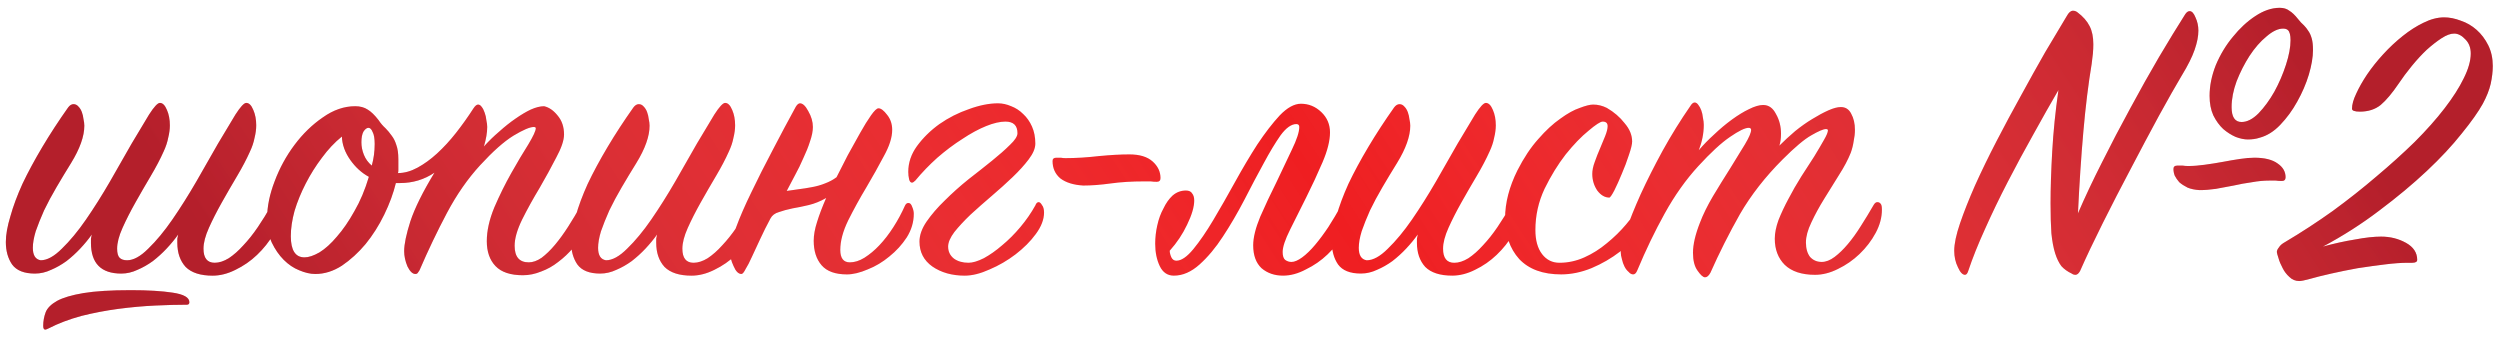
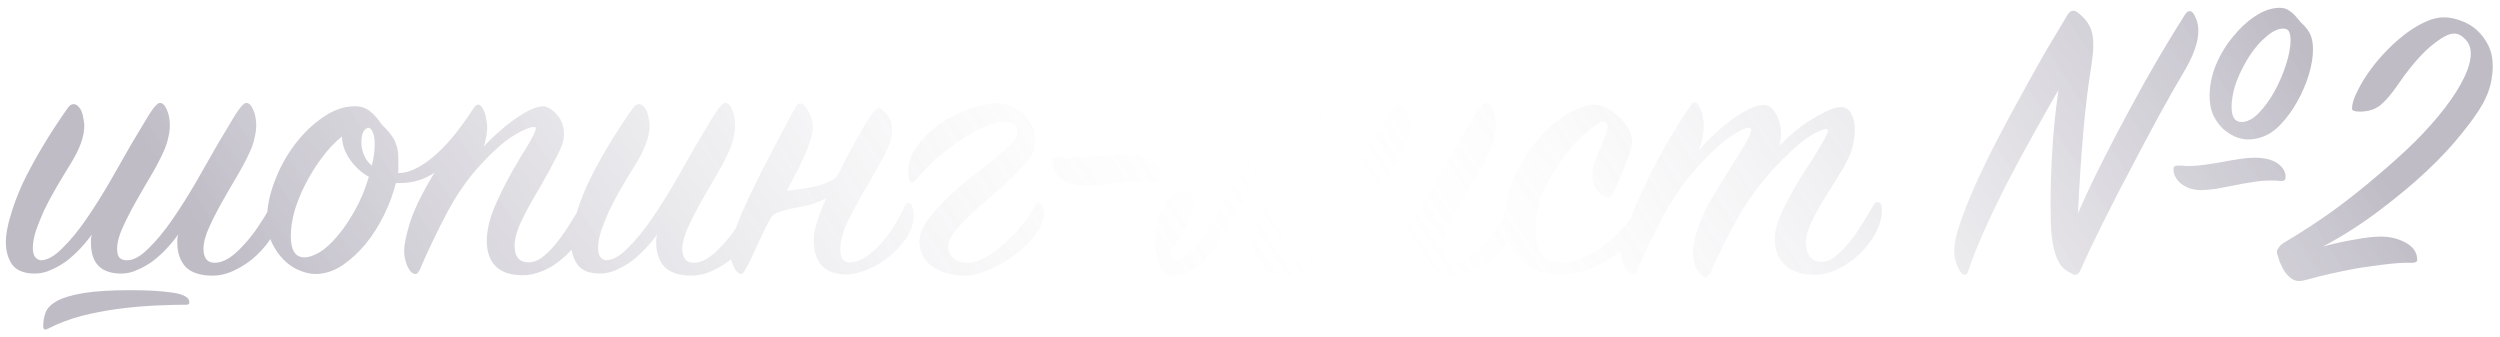
<svg xmlns="http://www.w3.org/2000/svg" width="289" height="39" viewBox="0 0 289 39" fill="none">
-   <path d="M14.019 31.624C11.683 31.624 10.515 30.44 10.515 28.072C10.515 27.912 10.515 27.752 10.515 27.592C10.547 27.432 10.579 27.272 10.611 27.112C10.227 27.656 9.779 28.2 9.267 28.744C8.787 29.256 8.259 29.736 7.683 30.184C7.107 30.6 6.515 30.936 5.907 31.192C5.299 31.48 4.675 31.624 4.035 31.624C2.787 31.624 1.907 31.272 1.395 30.568C0.915 29.864 0.675 29 0.675 27.976C0.675 27.144 0.851 26.152 1.203 25C1.523 23.848 1.987 22.6 2.595 21.256C3.235 19.912 4.003 18.488 4.899 16.984C5.795 15.48 6.787 13.96 7.875 12.424C8.067 12.168 8.275 12.04 8.499 12.04C8.723 12.04 8.915 12.136 9.075 12.328C9.235 12.488 9.363 12.696 9.459 12.952C9.555 13.208 9.619 13.48 9.651 13.768C9.715 14.056 9.747 14.312 9.747 14.536C9.747 15.752 9.235 17.192 8.211 18.856C7.635 19.784 7.075 20.712 6.531 21.64C5.987 22.568 5.507 23.464 5.091 24.328C4.707 25.192 4.387 25.992 4.131 26.728C3.907 27.464 3.795 28.104 3.795 28.648C3.795 29.512 4.099 29.992 4.707 30.088C5.443 30.088 6.259 29.64 7.155 28.744C8.083 27.848 9.011 26.728 9.939 25.384C10.867 24.04 11.795 22.568 12.723 20.968C13.619 19.4 14.451 17.944 15.219 16.6C16.019 15.256 16.691 14.136 17.235 13.24C17.811 12.344 18.227 11.896 18.483 11.896C18.803 11.896 19.075 12.168 19.299 12.712C19.523 13.224 19.635 13.816 19.635 14.488C19.635 14.936 19.571 15.416 19.443 15.928C19.347 16.44 19.171 16.968 18.915 17.512C18.531 18.376 18.035 19.32 17.427 20.344C16.819 21.368 16.227 22.392 15.651 23.416C15.075 24.44 14.579 25.416 14.163 26.344C13.747 27.272 13.539 28.072 13.539 28.744C13.539 29.256 13.635 29.608 13.827 29.8C14.019 29.992 14.307 30.088 14.691 30.088C15.427 30.088 16.243 29.64 17.139 28.744C18.067 27.848 18.995 26.728 19.923 25.384C20.851 24.04 21.779 22.568 22.707 20.968C23.603 19.4 24.435 17.944 25.203 16.6C26.003 15.256 26.675 14.136 27.219 13.24C27.795 12.344 28.211 11.896 28.467 11.896C28.787 11.896 29.059 12.168 29.283 12.712C29.507 13.224 29.619 13.816 29.619 14.488C29.619 14.936 29.555 15.416 29.427 15.928C29.331 16.44 29.155 16.968 28.899 17.512C28.515 18.376 28.019 19.32 27.411 20.344C26.803 21.368 26.211 22.392 25.635 23.416C25.059 24.44 24.563 25.416 24.147 26.344C23.731 27.272 23.523 28.072 23.523 28.744C23.523 29.832 23.955 30.376 24.819 30.376C25.331 30.376 25.875 30.2 26.451 29.848C27.027 29.464 27.587 28.968 28.131 28.36C28.707 27.752 29.267 27.048 29.811 26.248C30.355 25.448 30.867 24.616 31.347 23.752C31.475 23.528 31.635 23.416 31.827 23.416C31.955 23.416 32.067 23.496 32.163 23.656C32.291 23.816 32.355 24.12 32.355 24.568C32.355 25.4 32.099 26.248 31.587 27.112C31.107 27.944 30.483 28.728 29.715 29.464C28.979 30.168 28.147 30.744 27.219 31.192C26.323 31.64 25.443 31.864 24.579 31.864C23.171 31.864 22.131 31.528 21.459 30.856C20.819 30.152 20.499 29.224 20.499 28.072C20.499 27.912 20.499 27.752 20.499 27.592C20.531 27.432 20.563 27.272 20.595 27.112C20.211 27.656 19.763 28.2 19.251 28.744C18.771 29.256 18.243 29.736 17.667 30.184C17.091 30.6 16.499 30.936 15.891 31.192C15.283 31.48 14.659 31.624 14.019 31.624ZM21.603 35.224C20.547 35.224 19.331 35.256 17.955 35.32C16.579 35.384 15.155 35.512 13.683 35.704C12.243 35.896 10.819 36.168 9.411 36.52C8.003 36.904 6.739 37.384 5.619 37.96C5.427 38.056 5.299 38.104 5.235 38.104C5.075 38.104 4.995 37.96 4.995 37.672C4.995 37.128 5.091 36.6 5.283 36.088C5.475 35.608 5.907 35.176 6.579 34.792C7.283 34.408 8.307 34.104 9.651 33.88C10.995 33.656 12.819 33.544 15.123 33.544C17.107 33.544 18.723 33.64 19.971 33.832C21.251 34.024 21.891 34.392 21.891 34.936C21.891 35.128 21.795 35.224 21.603 35.224ZM67.506 26.728C67.186 27.4 66.77 28.04 66.258 28.648C65.746 29.256 65.17 29.8 64.53 30.28C63.922 30.76 63.266 31.128 62.562 31.384C61.858 31.672 61.154 31.816 60.45 31.816C59.01 31.816 57.954 31.464 57.282 30.76C56.61 30.056 56.274 29.096 56.274 27.88C56.274 26.696 56.562 25.4 57.138 23.992C57.746 22.584 58.402 21.256 59.106 20.008C59.81 18.76 60.466 17.656 61.074 16.696C61.65 15.736 61.938 15.112 61.938 14.824C61.938 14.728 61.858 14.68 61.698 14.68C61.25 14.68 60.466 15.016 59.346 15.688C58.258 16.36 56.978 17.496 55.506 19.096C54.066 20.664 52.786 22.504 51.666 24.616C50.546 26.728 49.49 28.936 48.498 31.24C48.434 31.336 48.37 31.432 48.306 31.528C48.242 31.624 48.146 31.672 48.018 31.672C47.698 31.672 47.394 31.384 47.106 30.808C46.85 30.2 46.722 29.608 46.722 29.032C46.722 28.232 46.962 27.08 47.442 25.576C47.954 24.04 48.882 22.168 50.226 19.96C49.042 20.76 47.714 21.16 46.242 21.16H45.762C45.474 22.344 45.026 23.56 44.418 24.808C43.81 26.056 43.09 27.192 42.258 28.216C41.426 29.208 40.514 30.04 39.522 30.712C38.53 31.352 37.506 31.672 36.45 31.672C35.874 31.672 35.25 31.528 34.578 31.24C33.938 30.984 33.346 30.584 32.802 30.04C32.258 29.496 31.794 28.824 31.41 28.024C31.058 27.224 30.882 26.28 30.882 25.192C30.882 23.88 31.17 22.472 31.746 20.968C32.322 19.432 33.09 18.024 34.05 16.744C35.01 15.464 36.098 14.408 37.314 13.576C38.53 12.712 39.778 12.28 41.058 12.28C41.634 12.28 42.114 12.408 42.498 12.664C42.882 12.888 43.298 13.288 43.746 13.864C44.002 14.248 44.274 14.568 44.562 14.824C44.818 15.08 45.058 15.368 45.282 15.688C45.506 15.976 45.682 16.328 45.81 16.744C45.97 17.16 46.05 17.72 46.05 18.424C46.05 19.096 46.05 19.512 46.05 19.672C46.05 19.832 46.034 19.944 46.002 20.008C46.738 20.008 47.49 19.8 48.258 19.384C49.026 18.968 49.778 18.424 50.514 17.752C51.282 17.048 52.018 16.248 52.722 15.352C53.426 14.456 54.098 13.512 54.738 12.52C54.93 12.232 55.106 12.088 55.266 12.088C55.426 12.088 55.57 12.184 55.698 12.376C55.826 12.536 55.938 12.76 56.034 13.048C56.13 13.304 56.194 13.592 56.226 13.912C56.29 14.2 56.322 14.456 56.322 14.68C56.322 15.32 56.194 16.072 55.938 16.936C56.482 16.328 57.074 15.752 57.714 15.208C58.354 14.632 58.978 14.136 59.586 13.72C60.226 13.272 60.818 12.92 61.362 12.664C61.938 12.408 62.45 12.28 62.898 12.28C63.474 12.408 64.002 12.776 64.482 13.384C64.962 13.96 65.202 14.68 65.202 15.544C65.202 16.216 64.898 17.112 64.29 18.232C63.714 19.352 63.074 20.52 62.37 21.736C61.634 22.952 60.962 24.168 60.354 25.384C59.778 26.568 59.49 27.576 59.49 28.408C59.49 29.688 60.034 30.328 61.122 30.328C61.602 30.328 62.098 30.152 62.61 29.8C63.122 29.416 63.634 28.92 64.146 28.312C64.658 27.704 65.17 27 65.682 26.2C66.194 25.4 66.69 24.568 67.17 23.704C67.266 23.512 67.41 23.416 67.602 23.416C67.762 23.416 67.89 23.528 67.986 23.752C68.082 23.976 68.13 24.232 68.13 24.52C68.13 25.128 67.922 25.864 67.506 26.728ZM42.642 20.44C41.81 19.992 41.09 19.336 40.482 18.472C39.874 17.608 39.554 16.712 39.522 15.784C38.69 16.456 37.922 17.272 37.218 18.232C36.514 19.16 35.89 20.152 35.346 21.208C34.802 22.264 34.37 23.32 34.05 24.376C33.762 25.432 33.618 26.408 33.618 27.304C33.618 28.936 34.146 29.752 35.202 29.752C35.682 29.752 36.258 29.56 36.93 29.176C37.602 28.76 38.274 28.152 38.946 27.352C39.65 26.552 40.322 25.576 40.962 24.424C41.634 23.272 42.194 21.944 42.642 20.44ZM42.978 19.144C43.202 18.344 43.314 17.512 43.314 16.648C43.314 16.008 43.234 15.544 43.074 15.256C42.946 14.936 42.786 14.776 42.594 14.776C42.402 14.776 42.21 14.92 42.018 15.208C41.858 15.496 41.778 15.912 41.778 16.456C41.778 16.936 41.874 17.416 42.066 17.896C42.258 18.376 42.562 18.792 42.978 19.144ZM75.955 27.112C75.571 27.656 75.123 28.2 74.611 28.744C74.131 29.256 73.603 29.736 73.027 30.184C72.451 30.6 71.859 30.936 71.251 31.192C70.643 31.48 70.019 31.624 69.379 31.624C68.131 31.624 67.251 31.272 66.739 30.568C66.259 29.864 66.019 29 66.019 27.976C66.019 27.144 66.195 26.152 66.547 25C66.867 23.848 67.331 22.6 67.939 21.256C68.579 19.912 69.347 18.488 70.243 16.984C71.139 15.48 72.131 13.96 73.219 12.424C73.411 12.168 73.619 12.04 73.843 12.04C74.067 12.04 74.259 12.136 74.419 12.328C74.579 12.488 74.707 12.696 74.803 12.952C74.899 13.208 74.963 13.48 74.995 13.768C75.059 14.056 75.091 14.312 75.091 14.536C75.091 15.752 74.579 17.192 73.555 18.856C72.979 19.784 72.419 20.712 71.875 21.64C71.331 22.568 70.851 23.464 70.435 24.328C70.051 25.192 69.731 25.992 69.475 26.728C69.251 27.464 69.139 28.104 69.139 28.648C69.139 29.512 69.443 29.992 70.051 30.088C70.787 30.088 71.603 29.64 72.499 28.744C73.427 27.848 74.355 26.728 75.283 25.384C76.211 24.04 77.139 22.568 78.067 20.968C78.963 19.4 79.795 17.944 80.563 16.6C81.363 15.256 82.035 14.136 82.579 13.24C83.155 12.344 83.571 11.896 83.827 11.896C84.147 11.896 84.419 12.168 84.643 12.712C84.867 13.224 84.979 13.816 84.979 14.488C84.979 14.936 84.915 15.416 84.787 15.928C84.691 16.44 84.515 16.968 84.259 17.512C83.875 18.376 83.379 19.32 82.771 20.344C82.163 21.368 81.571 22.392 80.995 23.416C80.419 24.44 79.923 25.416 79.507 26.344C79.091 27.272 78.883 28.072 78.883 28.744C78.883 29.832 79.315 30.376 80.179 30.376C80.691 30.376 81.235 30.2 81.811 29.848C82.387 29.464 82.947 28.968 83.491 28.36C84.067 27.752 84.627 27.048 85.171 26.248C85.715 25.448 86.227 24.616 86.707 23.752C86.835 23.528 86.995 23.416 87.187 23.416C87.315 23.416 87.427 23.496 87.523 23.656C87.651 23.816 87.715 24.12 87.715 24.568C87.715 25.4 87.459 26.248 86.947 27.112C86.467 27.944 85.843 28.728 85.075 29.464C84.339 30.168 83.507 30.744 82.579 31.192C81.683 31.64 80.803 31.864 79.939 31.864C78.531 31.864 77.491 31.528 76.819 30.856C76.179 30.152 75.859 29.224 75.859 28.072C75.859 27.912 75.859 27.752 75.859 27.592C75.891 27.432 75.923 27.272 75.955 27.112ZM95.505 22.888C94.833 23.272 94.161 23.544 93.489 23.704C92.817 23.864 92.193 23.992 91.617 24.088C91.009 24.216 90.481 24.36 90.033 24.52C89.585 24.648 89.265 24.888 89.073 25.24C88.625 26.072 88.225 26.872 87.873 27.64C87.521 28.408 87.201 29.096 86.913 29.704C86.657 30.28 86.417 30.744 86.193 31.096C86.001 31.48 85.841 31.672 85.713 31.672C85.361 31.672 85.057 31.368 84.801 30.76C84.513 30.152 84.369 29.56 84.369 28.984C84.369 28.376 84.609 27.48 85.089 26.296C85.537 25.08 86.129 23.72 86.865 22.216C87.601 20.68 88.417 19.064 89.313 17.368C90.209 15.64 91.105 13.96 92.001 12.328C92.161 12.072 92.321 11.944 92.481 11.944C92.801 11.944 93.121 12.248 93.441 12.856C93.793 13.464 93.969 14.072 93.969 14.68C93.969 15.16 93.857 15.72 93.633 16.36C93.441 16.968 93.185 17.608 92.865 18.28C92.577 18.952 92.257 19.608 91.905 20.248C91.553 20.92 91.233 21.528 90.945 22.072C91.329 22.008 91.777 21.944 92.289 21.88C92.801 21.816 93.313 21.736 93.825 21.64C94.369 21.544 94.881 21.4 95.361 21.208C95.873 21.016 96.321 20.776 96.705 20.488C97.089 19.72 97.521 18.872 98.001 17.944C98.513 17.016 98.993 16.152 99.441 15.352C99.889 14.552 100.305 13.88 100.689 13.336C101.073 12.792 101.361 12.52 101.553 12.52C101.841 12.52 102.177 12.776 102.561 13.288C102.945 13.768 103.137 14.344 103.137 15.016C103.137 15.88 102.817 16.888 102.177 18.04C101.569 19.192 100.897 20.392 100.161 21.64C99.393 22.92 98.689 24.2 98.049 25.48C97.441 26.728 97.137 27.864 97.137 28.888C97.137 29.848 97.505 30.328 98.241 30.328C98.785 30.328 99.345 30.152 99.921 29.8C100.529 29.416 101.105 28.936 101.649 28.36C102.225 27.752 102.769 27.048 103.281 26.248C103.793 25.448 104.241 24.616 104.625 23.752C104.721 23.56 104.849 23.464 105.009 23.464C105.201 23.464 105.345 23.608 105.441 23.896C105.569 24.184 105.633 24.456 105.633 24.712C105.633 25.672 105.361 26.584 104.817 27.448C104.273 28.28 103.601 29.016 102.801 29.656C102.033 30.296 101.201 30.792 100.305 31.144C99.409 31.528 98.609 31.72 97.905 31.72C96.561 31.72 95.585 31.368 94.977 30.664C94.369 29.96 94.065 29.016 94.065 27.832C94.065 27.192 94.193 26.472 94.449 25.672C94.705 24.84 95.057 23.912 95.505 22.888ZM106.292 27.928C106.292 27.192 106.564 26.424 107.108 25.624C107.684 24.792 108.388 23.976 109.22 23.176C110.052 22.344 110.964 21.528 111.956 20.728C112.948 19.96 113.86 19.24 114.692 18.568C115.524 17.896 116.212 17.288 116.756 16.744C117.332 16.2 117.62 15.752 117.62 15.4C117.62 14.504 117.156 14.056 116.228 14.056C115.588 14.056 114.836 14.232 113.972 14.584C113.108 14.936 112.196 15.432 111.236 16.072C110.276 16.68 109.316 17.4 108.356 18.232C107.428 19.064 106.58 19.944 105.812 20.872C105.652 21.032 105.524 21.112 105.428 21.112C105.268 21.112 105.156 20.984 105.092 20.728C105.028 20.44 104.996 20.152 104.996 19.864C104.996 18.808 105.332 17.816 106.004 16.888C106.708 15.928 107.572 15.08 108.596 14.344C109.652 13.608 110.788 13.032 112.004 12.616C113.22 12.168 114.34 11.944 115.364 11.944C115.876 11.944 116.388 12.056 116.9 12.28C117.412 12.472 117.876 12.776 118.292 13.192C118.708 13.576 119.044 14.056 119.3 14.632C119.556 15.208 119.684 15.864 119.684 16.6C119.684 17.144 119.428 17.752 118.916 18.424C118.436 19.064 117.812 19.752 117.044 20.488C116.308 21.192 115.508 21.912 114.644 22.648C113.78 23.384 112.964 24.104 112.196 24.808C111.46 25.512 110.836 26.184 110.324 26.824C109.844 27.464 109.604 28.024 109.604 28.504C109.604 29.08 109.828 29.544 110.276 29.896C110.724 30.216 111.284 30.376 111.956 30.376C112.436 30.376 113.028 30.2 113.732 29.848C114.436 29.464 115.14 28.968 115.844 28.36C116.58 27.752 117.284 27.048 117.956 26.248C118.628 25.448 119.204 24.616 119.684 23.752C119.78 23.496 119.908 23.368 120.068 23.368C120.196 23.368 120.324 23.48 120.452 23.704C120.612 23.896 120.692 24.184 120.692 24.568C120.692 25.368 120.372 26.2 119.732 27.064C119.124 27.896 118.34 28.68 117.38 29.416C116.452 30.12 115.46 30.696 114.404 31.144C113.348 31.624 112.388 31.864 111.524 31.864C110.052 31.864 108.804 31.512 107.78 30.808C106.788 30.104 106.292 29.144 106.292 27.928ZM125.227 21.448C124.107 21.384 123.227 21.112 122.587 20.632C121.979 20.12 121.675 19.448 121.675 18.616C121.675 18.36 121.819 18.232 122.107 18.232C122.267 18.232 122.443 18.232 122.635 18.232C122.795 18.264 122.971 18.28 123.163 18.28C124.379 18.28 125.675 18.2 127.051 18.04C128.395 17.912 129.563 17.848 130.555 17.848C131.739 17.848 132.635 18.12 133.243 18.664C133.851 19.208 134.155 19.848 134.155 20.584C134.155 20.872 134.011 21.016 133.723 21.016C133.467 21.016 133.227 21 133.003 20.968C132.779 20.968 132.539 20.968 132.283 20.968C130.843 20.968 129.547 21.048 128.395 21.208C127.243 21.368 126.187 21.448 125.227 21.448ZM137.092 22.024C137.444 22.024 137.684 22.136 137.812 22.36C137.972 22.552 138.052 22.824 138.052 23.176C138.052 23.912 137.78 24.84 137.236 25.96C136.724 27.048 136.052 28.056 135.22 28.984C135.22 29.208 135.284 29.464 135.412 29.752C135.54 30.008 135.732 30.136 135.988 30.136C136.564 30.136 137.22 29.688 137.956 28.792C138.692 27.896 139.46 26.776 140.26 25.432C141.06 24.088 141.892 22.632 142.756 21.064C143.62 19.496 144.484 18.04 145.348 16.696C146.244 15.352 147.108 14.232 147.94 13.336C148.804 12.44 149.62 11.992 150.388 11.992C151.284 11.992 152.068 12.312 152.74 12.952C153.412 13.592 153.748 14.376 153.748 15.304C153.748 16.264 153.46 17.416 152.884 18.76C152.308 20.104 151.684 21.448 151.012 22.792C150.34 24.136 149.716 25.384 149.14 26.536C148.564 27.688 148.276 28.552 148.276 29.128C148.276 29.576 148.372 29.88 148.564 30.04C148.788 30.2 149.028 30.28 149.284 30.28C149.636 30.28 150.052 30.104 150.532 29.752C151.012 29.4 151.508 28.92 152.02 28.312C152.532 27.704 153.044 27.016 153.556 26.248C154.068 25.448 154.564 24.616 155.044 23.752C155.14 23.496 155.268 23.368 155.428 23.368C155.556 23.368 155.684 23.48 155.812 23.704C155.972 23.896 156.052 24.184 156.052 24.568C156.052 25.368 155.812 26.2 155.332 27.064C154.852 27.896 154.228 28.68 153.46 29.416C152.724 30.12 151.892 30.696 150.964 31.144C150.068 31.624 149.188 31.864 148.324 31.864C147.332 31.864 146.5 31.576 145.828 31C145.188 30.392 144.868 29.512 144.868 28.36C144.868 27.464 145.14 26.36 145.684 25.048C146.26 23.736 146.884 22.408 147.556 21.064C148.196 19.72 148.788 18.472 149.332 17.32C149.908 16.136 150.196 15.256 150.196 14.68C150.196 14.456 150.084 14.344 149.86 14.344C149.284 14.344 148.676 14.776 148.036 15.64C147.428 16.504 146.772 17.592 146.068 18.904C145.364 20.184 144.628 21.576 143.86 23.08C143.06 24.616 142.228 26.04 141.364 27.352C140.532 28.632 139.636 29.704 138.676 30.568C137.716 31.432 136.724 31.864 135.7 31.864C134.964 31.864 134.42 31.496 134.068 30.76C133.716 30.024 133.54 29.16 133.54 28.168C133.54 27.464 133.62 26.76 133.78 26.056C133.94 25.32 134.18 24.664 134.5 24.088C134.788 23.48 135.14 22.984 135.556 22.6C136.004 22.216 136.516 22.024 137.092 22.024ZM163.892 27.112C163.508 27.656 163.06 28.2 162.548 28.744C162.068 29.256 161.54 29.736 160.964 30.184C160.388 30.6 159.796 30.936 159.188 31.192C158.58 31.48 157.956 31.624 157.316 31.624C156.068 31.624 155.188 31.272 154.676 30.568C154.196 29.864 153.956 29 153.956 27.976C153.956 27.144 154.132 26.152 154.484 25C154.804 23.848 155.268 22.6 155.876 21.256C156.516 19.912 157.284 18.488 158.18 16.984C159.076 15.48 160.068 13.96 161.156 12.424C161.348 12.168 161.556 12.04 161.78 12.04C162.004 12.04 162.196 12.136 162.356 12.328C162.516 12.488 162.644 12.696 162.74 12.952C162.836 13.208 162.9 13.48 162.932 13.768C162.996 14.056 163.028 14.312 163.028 14.536C163.028 15.752 162.516 17.192 161.492 18.856C160.916 19.784 160.356 20.712 159.812 21.64C159.268 22.568 158.788 23.464 158.372 24.328C157.988 25.192 157.668 25.992 157.412 26.728C157.188 27.464 157.076 28.104 157.076 28.648C157.076 29.512 157.38 29.992 157.988 30.088C158.724 30.088 159.54 29.64 160.436 28.744C161.364 27.848 162.292 26.728 163.22 25.384C164.148 24.04 165.076 22.568 166.004 20.968C166.9 19.4 167.732 17.944 168.5 16.6C169.3 15.256 169.972 14.136 170.516 13.24C171.092 12.344 171.508 11.896 171.764 11.896C172.084 11.896 172.356 12.168 172.58 12.712C172.804 13.224 172.916 13.816 172.916 14.488C172.916 14.936 172.852 15.416 172.724 15.928C172.628 16.44 172.452 16.968 172.196 17.512C171.812 18.376 171.316 19.32 170.708 20.344C170.1 21.368 169.508 22.392 168.932 23.416C168.356 24.44 167.86 25.416 167.444 26.344C167.028 27.272 166.82 28.072 166.82 28.744C166.82 29.832 167.252 30.376 168.116 30.376C168.628 30.376 169.172 30.2 169.748 29.848C170.324 29.464 170.884 28.968 171.428 28.36C172.004 27.752 172.564 27.048 173.108 26.248C173.652 25.448 174.164 24.616 174.644 23.752C174.772 23.528 174.932 23.416 175.124 23.416C175.252 23.416 175.364 23.496 175.46 23.656C175.588 23.816 175.652 24.12 175.652 24.568C175.652 25.4 175.396 26.248 174.884 27.112C174.404 27.944 173.78 28.728 173.012 29.464C172.276 30.168 171.444 30.744 170.516 31.192C169.62 31.64 168.74 31.864 167.876 31.864C166.468 31.864 165.428 31.528 164.756 30.856C164.116 30.152 163.796 29.224 163.796 28.072C163.796 27.912 163.796 27.752 163.796 27.592C163.828 27.432 163.86 27.272 163.892 27.112ZM185.747 12.472C186.579 12.952 187.267 13.544 187.811 14.248C188.387 14.92 188.675 15.624 188.675 16.36C188.675 16.68 188.547 17.208 188.291 17.944C188.067 18.648 187.795 19.368 187.475 20.104C187.187 20.808 186.899 21.448 186.611 22.024C186.323 22.568 186.131 22.84 186.035 22.84C185.523 22.84 185.059 22.568 184.643 22.024C184.259 21.448 184.067 20.808 184.067 20.104C184.067 19.688 184.163 19.224 184.355 18.712C184.547 18.168 184.755 17.64 184.979 17.128C185.171 16.648 185.363 16.184 185.555 15.736C185.747 15.256 185.843 14.872 185.843 14.584C185.843 14.232 185.651 14.056 185.267 14.056C185.011 14.056 184.467 14.408 183.635 15.112C182.803 15.784 181.923 16.696 180.995 17.848C180.099 19 179.283 20.328 178.547 21.832C177.843 23.336 177.491 24.92 177.491 26.584C177.491 27.768 177.747 28.696 178.259 29.368C178.771 30.04 179.443 30.376 180.275 30.376C181.267 30.376 182.227 30.168 183.155 29.752C184.083 29.336 184.947 28.792 185.747 28.12C186.579 27.448 187.331 26.712 188.003 25.912C188.675 25.112 189.251 24.328 189.731 23.56C189.827 23.336 189.987 23.224 190.211 23.224C190.275 23.224 190.355 23.288 190.451 23.416C190.579 23.512 190.643 23.688 190.643 23.944C190.643 24.776 190.323 25.656 189.683 26.584C189.075 27.48 188.275 28.312 187.283 29.08C186.291 29.848 185.187 30.488 183.971 31C182.787 31.48 181.619 31.72 180.467 31.72C178.355 31.72 176.739 31.128 175.619 29.944C174.531 28.728 173.987 27.16 173.987 25.24C173.987 23.448 174.467 21.592 175.427 19.672C176.163 18.232 176.963 17.032 177.827 16.072C178.691 15.08 179.539 14.296 180.371 13.72C181.203 13.112 181.955 12.696 182.627 12.472C183.299 12.216 183.811 12.088 184.163 12.088C184.707 12.088 185.235 12.216 185.747 12.472ZM196.381 17.368C196.893 16.76 197.485 16.152 198.157 15.544C198.829 14.904 199.517 14.328 200.221 13.816C200.925 13.304 201.581 12.904 202.189 12.616C202.829 12.296 203.373 12.136 203.821 12.136C204.461 12.136 204.957 12.488 205.309 13.192C205.693 13.864 205.885 14.616 205.885 15.448C205.885 15.992 205.821 16.456 205.693 16.84C206.269 16.264 206.877 15.704 207.517 15.16C208.189 14.616 208.845 14.152 209.485 13.768C210.157 13.352 210.781 13.016 211.357 12.76C211.933 12.504 212.413 12.376 212.797 12.376C213.341 12.376 213.741 12.632 213.997 13.144C214.285 13.656 214.429 14.28 214.429 15.016C214.429 15.432 214.381 15.864 214.285 16.312C214.221 16.76 214.109 17.208 213.949 17.656C213.629 18.456 213.181 19.304 212.605 20.2C212.029 21.128 211.453 22.056 210.877 22.984C210.301 23.912 209.805 24.824 209.389 25.72C208.973 26.584 208.765 27.352 208.765 28.024C208.765 28.728 208.925 29.288 209.245 29.704C209.597 30.088 210.045 30.28 210.589 30.28C211.069 30.28 211.565 30.088 212.077 29.704C212.589 29.32 213.101 28.824 213.613 28.216C214.125 27.608 214.621 26.92 215.101 26.152C215.613 25.352 216.109 24.536 216.589 23.704C216.717 23.48 216.861 23.368 217.021 23.368C217.181 23.368 217.309 23.432 217.405 23.56C217.501 23.656 217.549 23.88 217.549 24.232C217.549 25.128 217.309 26.024 216.829 26.92C216.349 27.816 215.725 28.632 214.957 29.368C214.221 30.072 213.389 30.648 212.461 31.096C211.565 31.544 210.685 31.768 209.821 31.768C208.285 31.768 207.117 31.384 206.317 30.616C205.549 29.848 205.165 28.84 205.165 27.592C205.165 26.952 205.309 26.232 205.597 25.432C205.917 24.632 206.301 23.816 206.749 22.984C207.197 22.12 207.693 21.256 208.237 20.392C208.781 19.56 209.277 18.792 209.725 18.088C210.173 17.352 210.541 16.728 210.829 16.216C211.149 15.672 211.309 15.288 211.309 15.064C211.309 14.968 211.229 14.92 211.069 14.92C210.781 14.92 210.221 15.16 209.389 15.64C208.589 16.088 207.485 17.016 206.077 18.424C204.061 20.44 202.413 22.552 201.133 24.76C199.885 26.968 198.749 29.224 197.725 31.528C197.533 31.88 197.325 32.056 197.101 32.056C196.877 32.056 196.589 31.8 196.237 31.288C195.885 30.808 195.709 30.12 195.709 29.224C195.709 28.264 195.981 27.096 196.525 25.72C196.877 24.792 197.373 23.784 198.013 22.696C198.685 21.576 199.357 20.488 200.029 19.432C200.669 18.408 201.229 17.496 201.709 16.696C202.189 15.896 202.429 15.336 202.429 15.016C202.429 14.856 202.333 14.776 202.141 14.776C201.725 14.776 201.005 15.128 199.981 15.832C198.989 16.504 197.773 17.624 196.333 19.192C194.893 20.76 193.597 22.584 192.445 24.664C191.293 26.744 190.237 28.936 189.277 31.24C189.149 31.56 188.989 31.72 188.797 31.72C188.605 31.72 188.429 31.624 188.269 31.432C188.077 31.272 187.917 31.064 187.789 30.808C187.661 30.552 187.565 30.28 187.501 29.992C187.405 29.672 187.357 29.384 187.357 29.128C187.357 28.648 187.565 27.816 187.981 26.632C188.397 25.416 188.957 24.024 189.661 22.456C190.397 20.856 191.245 19.176 192.205 17.416C193.197 15.624 194.269 13.896 195.421 12.232C195.581 11.976 195.741 11.848 195.901 11.848C196.061 11.848 196.205 11.944 196.333 12.136C196.461 12.296 196.573 12.504 196.669 12.76C196.765 13.016 196.829 13.304 196.861 13.624C196.925 13.912 196.957 14.184 196.957 14.44C196.957 15.4 196.765 16.376 196.381 17.368ZM237.956 10.408C237.06 11.944 236.1 13.64 235.076 15.496C234.052 17.32 233.06 19.16 232.1 21.016C231.14 22.872 230.26 24.696 229.46 26.488C228.66 28.248 228.02 29.848 227.54 31.288C227.444 31.608 227.316 31.768 227.156 31.768C226.868 31.768 226.596 31.48 226.34 30.904C226.052 30.328 225.908 29.688 225.908 28.984C225.908 28.184 226.132 27.128 226.58 25.816C227.028 24.504 227.604 23.048 228.308 21.448C229.044 19.816 229.876 18.104 230.804 16.312C231.732 14.52 232.676 12.76 233.636 11.032C234.596 9.272 235.524 7.608 236.42 6.04C237.348 4.472 238.18 3.08 238.916 1.864C239.14 1.448 239.38 1.24 239.636 1.24C239.828 1.24 240.004 1.304 240.164 1.432C240.804 1.912 241.268 2.44 241.556 3.016C241.844 3.56 241.988 4.264 241.988 5.128C241.988 5.448 241.972 5.8 241.94 6.184C241.908 6.536 241.86 6.936 241.796 7.384C241.412 9.688 241.092 12.296 240.836 15.208C240.58 18.12 240.372 21.272 240.212 24.664C241.012 22.808 241.94 20.84 242.996 18.76C244.052 16.648 245.14 14.568 246.26 12.52C247.38 10.44 248.484 8.472 249.572 6.616C250.692 4.728 251.7 3.08 252.596 1.672C252.756 1.416 252.932 1.288 253.124 1.288C253.38 1.288 253.604 1.528 253.796 2.008C254.02 2.488 254.132 3 254.132 3.544C254.132 4.184 253.988 4.92 253.7 5.752C253.412 6.584 252.916 7.576 252.212 8.728C251.508 9.912 250.628 11.464 249.572 13.384C248.548 15.272 247.476 17.288 246.356 19.432C245.236 21.544 244.148 23.656 243.092 25.768C242.036 27.88 241.156 29.736 240.452 31.336C240.292 31.624 240.116 31.768 239.924 31.768C239.764 31.768 239.62 31.72 239.492 31.624C239.012 31.4 238.612 31.112 238.292 30.76C238.004 30.376 237.764 29.88 237.572 29.272C237.38 28.664 237.236 27.896 237.14 26.968C237.076 26.04 237.044 24.888 237.044 23.512C237.044 21.784 237.108 19.784 237.236 17.512C237.364 15.24 237.604 12.872 237.956 10.408ZM261.188 15.928C260.804 16.056 260.356 16.12 259.844 16.12C259.428 16.12 258.964 16.024 258.452 15.832C257.94 15.608 257.46 15.304 257.012 14.92C256.564 14.504 256.18 13.976 255.86 13.336C255.572 12.696 255.428 11.944 255.428 11.08C255.428 9.928 255.668 8.744 256.148 7.528C256.66 6.312 257.316 5.224 258.116 4.264C258.916 3.272 259.78 2.472 260.708 1.864C261.668 1.224 262.612 0.904 263.54 0.904C263.988 0.904 264.356 1.016 264.644 1.24C264.964 1.432 265.3 1.752 265.652 2.2C265.876 2.488 266.1 2.728 266.324 2.92C266.516 3.112 266.692 3.336 266.852 3.592C267.012 3.816 267.14 4.104 267.236 4.456C267.332 4.776 267.38 5.224 267.38 5.8C267.38 6.6 267.22 7.544 266.9 8.632C266.58 9.688 266.132 10.728 265.556 11.752C265.012 12.744 264.356 13.64 263.588 14.44C262.852 15.208 262.052 15.704 261.188 15.928ZM264.5 3.496C264.372 3.368 264.18 3.304 263.924 3.304C263.348 3.304 262.708 3.608 262.004 4.216C261.3 4.792 260.644 5.544 260.036 6.472C259.46 7.368 258.964 8.344 258.548 9.4C258.164 10.456 257.972 11.448 257.972 12.376C257.972 13.528 258.356 14.104 259.124 14.104C259.764 14.104 260.42 13.768 261.092 13.096C261.764 12.392 262.372 11.56 262.916 10.6C263.46 9.608 263.908 8.568 264.26 7.48C264.612 6.392 264.788 5.448 264.788 4.648C264.788 4.072 264.692 3.688 264.5 3.496ZM254.276 21.976C253.732 21.944 253.268 21.848 252.884 21.688C252.5 21.496 252.18 21.288 251.924 21.064C251.7 20.808 251.524 20.552 251.396 20.296C251.3 20.04 251.252 19.784 251.252 19.528C251.252 19.272 251.396 19.144 251.684 19.144C251.844 19.144 252.052 19.144 252.308 19.144C252.532 19.176 252.74 19.192 252.932 19.192C253.54 19.192 254.18 19.144 254.852 19.048C255.556 18.952 256.26 18.84 256.964 18.712C257.636 18.584 258.292 18.472 258.932 18.376C259.572 18.28 260.132 18.232 260.612 18.232C261.796 18.232 262.692 18.456 263.3 18.904C263.908 19.32 264.212 19.848 264.212 20.488C264.212 20.776 264.068 20.92 263.78 20.92C263.524 20.92 263.284 20.904 263.06 20.872C262.836 20.872 262.596 20.872 262.34 20.872C261.7 20.872 261.028 20.936 260.324 21.064C259.62 21.16 258.916 21.288 258.212 21.448C257.508 21.576 256.82 21.704 256.148 21.832C255.476 21.928 254.852 21.976 254.276 21.976ZM268.532 28.504C269.812 28.152 271.044 27.88 272.228 27.688C273.412 27.464 274.42 27.352 275.252 27.352C276.308 27.352 277.268 27.592 278.132 28.072C278.996 28.552 279.428 29.208 279.428 30.04C279.428 30.264 279.236 30.376 278.852 30.376H278.372C277.604 30.376 276.708 30.44 275.684 30.568C274.66 30.696 273.62 30.84 272.564 31C271.508 31.192 270.484 31.4 269.492 31.624C268.5 31.848 267.668 32.056 266.996 32.248C266.42 32.408 266.02 32.488 265.796 32.488C265.348 32.488 264.964 32.328 264.644 32.008C264.324 31.72 264.068 31.384 263.876 31C263.652 30.584 263.492 30.2 263.396 29.848C263.268 29.464 263.204 29.224 263.204 29.128C263.204 28.968 263.284 28.792 263.444 28.6C263.572 28.376 263.812 28.168 264.164 27.976C266.052 26.856 267.892 25.656 269.684 24.376C271.476 23.064 273.156 21.736 274.724 20.392C276.324 19.048 277.796 17.72 279.14 16.408C280.484 15.064 281.636 13.768 282.596 12.52C283.556 11.272 284.292 10.12 284.804 9.064C285.348 7.976 285.62 7.016 285.62 6.184C285.62 5.512 285.412 4.968 284.996 4.552C284.58 4.104 284.148 3.88 283.7 3.88C283.284 3.88 282.804 4.056 282.26 4.408C281.716 4.76 281.14 5.208 280.532 5.752C279.956 6.296 279.38 6.92 278.804 7.624C278.228 8.328 277.716 9.016 277.268 9.688C276.532 10.776 275.844 11.592 275.204 12.136C274.564 12.648 273.764 12.904 272.804 12.904C272.196 12.904 271.892 12.792 271.892 12.568C271.892 12.088 272.052 11.512 272.372 10.84C272.692 10.136 273.108 9.4 273.62 8.632C274.164 7.832 274.788 7.048 275.492 6.28C276.228 5.48 276.98 4.776 277.748 4.168C278.548 3.528 279.348 3.016 280.148 2.632C280.98 2.216 281.78 2.008 282.548 2.008C283.156 2.008 283.796 2.136 284.468 2.392C285.14 2.616 285.748 2.968 286.292 3.448C286.836 3.928 287.284 4.52 287.636 5.224C287.988 5.928 288.164 6.728 288.164 7.624C288.164 8.264 288.084 8.952 287.924 9.688C287.764 10.392 287.46 11.16 287.012 11.992C286.5 12.92 285.684 14.072 284.564 15.448C283.476 16.824 282.132 18.264 280.532 19.768C278.932 21.272 277.108 22.792 275.06 24.328C273.044 25.864 270.868 27.256 268.532 28.504Z" fill="#ED0D11" fill-opacity="0.929" />
  <path d="M14.019 31.624C11.683 31.624 10.515 30.44 10.515 28.072C10.515 27.912 10.515 27.752 10.515 27.592C10.547 27.432 10.579 27.272 10.611 27.112C10.227 27.656 9.779 28.2 9.267 28.744C8.787 29.256 8.259 29.736 7.683 30.184C7.107 30.6 6.515 30.936 5.907 31.192C5.299 31.48 4.675 31.624 4.035 31.624C2.787 31.624 1.907 31.272 1.395 30.568C0.915 29.864 0.675 29 0.675 27.976C0.675 27.144 0.851 26.152 1.203 25C1.523 23.848 1.987 22.6 2.595 21.256C3.235 19.912 4.003 18.488 4.899 16.984C5.795 15.48 6.787 13.96 7.875 12.424C8.067 12.168 8.275 12.04 8.499 12.04C8.723 12.04 8.915 12.136 9.075 12.328C9.235 12.488 9.363 12.696 9.459 12.952C9.555 13.208 9.619 13.48 9.651 13.768C9.715 14.056 9.747 14.312 9.747 14.536C9.747 15.752 9.235 17.192 8.211 18.856C7.635 19.784 7.075 20.712 6.531 21.64C5.987 22.568 5.507 23.464 5.091 24.328C4.707 25.192 4.387 25.992 4.131 26.728C3.907 27.464 3.795 28.104 3.795 28.648C3.795 29.512 4.099 29.992 4.707 30.088C5.443 30.088 6.259 29.64 7.155 28.744C8.083 27.848 9.011 26.728 9.939 25.384C10.867 24.04 11.795 22.568 12.723 20.968C13.619 19.4 14.451 17.944 15.219 16.6C16.019 15.256 16.691 14.136 17.235 13.24C17.811 12.344 18.227 11.896 18.483 11.896C18.803 11.896 19.075 12.168 19.299 12.712C19.523 13.224 19.635 13.816 19.635 14.488C19.635 14.936 19.571 15.416 19.443 15.928C19.347 16.44 19.171 16.968 18.915 17.512C18.531 18.376 18.035 19.32 17.427 20.344C16.819 21.368 16.227 22.392 15.651 23.416C15.075 24.44 14.579 25.416 14.163 26.344C13.747 27.272 13.539 28.072 13.539 28.744C13.539 29.256 13.635 29.608 13.827 29.8C14.019 29.992 14.307 30.088 14.691 30.088C15.427 30.088 16.243 29.64 17.139 28.744C18.067 27.848 18.995 26.728 19.923 25.384C20.851 24.04 21.779 22.568 22.707 20.968C23.603 19.4 24.435 17.944 25.203 16.6C26.003 15.256 26.675 14.136 27.219 13.24C27.795 12.344 28.211 11.896 28.467 11.896C28.787 11.896 29.059 12.168 29.283 12.712C29.507 13.224 29.619 13.816 29.619 14.488C29.619 14.936 29.555 15.416 29.427 15.928C29.331 16.44 29.155 16.968 28.899 17.512C28.515 18.376 28.019 19.32 27.411 20.344C26.803 21.368 26.211 22.392 25.635 23.416C25.059 24.44 24.563 25.416 24.147 26.344C23.731 27.272 23.523 28.072 23.523 28.744C23.523 29.832 23.955 30.376 24.819 30.376C25.331 30.376 25.875 30.2 26.451 29.848C27.027 29.464 27.587 28.968 28.131 28.36C28.707 27.752 29.267 27.048 29.811 26.248C30.355 25.448 30.867 24.616 31.347 23.752C31.475 23.528 31.635 23.416 31.827 23.416C31.955 23.416 32.067 23.496 32.163 23.656C32.291 23.816 32.355 24.12 32.355 24.568C32.355 25.4 32.099 26.248 31.587 27.112C31.107 27.944 30.483 28.728 29.715 29.464C28.979 30.168 28.147 30.744 27.219 31.192C26.323 31.64 25.443 31.864 24.579 31.864C23.171 31.864 22.131 31.528 21.459 30.856C20.819 30.152 20.499 29.224 20.499 28.072C20.499 27.912 20.499 27.752 20.499 27.592C20.531 27.432 20.563 27.272 20.595 27.112C20.211 27.656 19.763 28.2 19.251 28.744C18.771 29.256 18.243 29.736 17.667 30.184C17.091 30.6 16.499 30.936 15.891 31.192C15.283 31.48 14.659 31.624 14.019 31.624ZM21.603 35.224C20.547 35.224 19.331 35.256 17.955 35.32C16.579 35.384 15.155 35.512 13.683 35.704C12.243 35.896 10.819 36.168 9.411 36.52C8.003 36.904 6.739 37.384 5.619 37.96C5.427 38.056 5.299 38.104 5.235 38.104C5.075 38.104 4.995 37.96 4.995 37.672C4.995 37.128 5.091 36.6 5.283 36.088C5.475 35.608 5.907 35.176 6.579 34.792C7.283 34.408 8.307 34.104 9.651 33.88C10.995 33.656 12.819 33.544 15.123 33.544C17.107 33.544 18.723 33.64 19.971 33.832C21.251 34.024 21.891 34.392 21.891 34.936C21.891 35.128 21.795 35.224 21.603 35.224ZM67.506 26.728C67.186 27.4 66.77 28.04 66.258 28.648C65.746 29.256 65.17 29.8 64.53 30.28C63.922 30.76 63.266 31.128 62.562 31.384C61.858 31.672 61.154 31.816 60.45 31.816C59.01 31.816 57.954 31.464 57.282 30.76C56.61 30.056 56.274 29.096 56.274 27.88C56.274 26.696 56.562 25.4 57.138 23.992C57.746 22.584 58.402 21.256 59.106 20.008C59.81 18.76 60.466 17.656 61.074 16.696C61.65 15.736 61.938 15.112 61.938 14.824C61.938 14.728 61.858 14.68 61.698 14.68C61.25 14.68 60.466 15.016 59.346 15.688C58.258 16.36 56.978 17.496 55.506 19.096C54.066 20.664 52.786 22.504 51.666 24.616C50.546 26.728 49.49 28.936 48.498 31.24C48.434 31.336 48.37 31.432 48.306 31.528C48.242 31.624 48.146 31.672 48.018 31.672C47.698 31.672 47.394 31.384 47.106 30.808C46.85 30.2 46.722 29.608 46.722 29.032C46.722 28.232 46.962 27.08 47.442 25.576C47.954 24.04 48.882 22.168 50.226 19.96C49.042 20.76 47.714 21.16 46.242 21.16H45.762C45.474 22.344 45.026 23.56 44.418 24.808C43.81 26.056 43.09 27.192 42.258 28.216C41.426 29.208 40.514 30.04 39.522 30.712C38.53 31.352 37.506 31.672 36.45 31.672C35.874 31.672 35.25 31.528 34.578 31.24C33.938 30.984 33.346 30.584 32.802 30.04C32.258 29.496 31.794 28.824 31.41 28.024C31.058 27.224 30.882 26.28 30.882 25.192C30.882 23.88 31.17 22.472 31.746 20.968C32.322 19.432 33.09 18.024 34.05 16.744C35.01 15.464 36.098 14.408 37.314 13.576C38.53 12.712 39.778 12.28 41.058 12.28C41.634 12.28 42.114 12.408 42.498 12.664C42.882 12.888 43.298 13.288 43.746 13.864C44.002 14.248 44.274 14.568 44.562 14.824C44.818 15.08 45.058 15.368 45.282 15.688C45.506 15.976 45.682 16.328 45.81 16.744C45.97 17.16 46.05 17.72 46.05 18.424C46.05 19.096 46.05 19.512 46.05 19.672C46.05 19.832 46.034 19.944 46.002 20.008C46.738 20.008 47.49 19.8 48.258 19.384C49.026 18.968 49.778 18.424 50.514 17.752C51.282 17.048 52.018 16.248 52.722 15.352C53.426 14.456 54.098 13.512 54.738 12.52C54.93 12.232 55.106 12.088 55.266 12.088C55.426 12.088 55.57 12.184 55.698 12.376C55.826 12.536 55.938 12.76 56.034 13.048C56.13 13.304 56.194 13.592 56.226 13.912C56.29 14.2 56.322 14.456 56.322 14.68C56.322 15.32 56.194 16.072 55.938 16.936C56.482 16.328 57.074 15.752 57.714 15.208C58.354 14.632 58.978 14.136 59.586 13.72C60.226 13.272 60.818 12.92 61.362 12.664C61.938 12.408 62.45 12.28 62.898 12.28C63.474 12.408 64.002 12.776 64.482 13.384C64.962 13.96 65.202 14.68 65.202 15.544C65.202 16.216 64.898 17.112 64.29 18.232C63.714 19.352 63.074 20.52 62.37 21.736C61.634 22.952 60.962 24.168 60.354 25.384C59.778 26.568 59.49 27.576 59.49 28.408C59.49 29.688 60.034 30.328 61.122 30.328C61.602 30.328 62.098 30.152 62.61 29.8C63.122 29.416 63.634 28.92 64.146 28.312C64.658 27.704 65.17 27 65.682 26.2C66.194 25.4 66.69 24.568 67.17 23.704C67.266 23.512 67.41 23.416 67.602 23.416C67.762 23.416 67.89 23.528 67.986 23.752C68.082 23.976 68.13 24.232 68.13 24.52C68.13 25.128 67.922 25.864 67.506 26.728ZM42.642 20.44C41.81 19.992 41.09 19.336 40.482 18.472C39.874 17.608 39.554 16.712 39.522 15.784C38.69 16.456 37.922 17.272 37.218 18.232C36.514 19.16 35.89 20.152 35.346 21.208C34.802 22.264 34.37 23.32 34.05 24.376C33.762 25.432 33.618 26.408 33.618 27.304C33.618 28.936 34.146 29.752 35.202 29.752C35.682 29.752 36.258 29.56 36.93 29.176C37.602 28.76 38.274 28.152 38.946 27.352C39.65 26.552 40.322 25.576 40.962 24.424C41.634 23.272 42.194 21.944 42.642 20.44ZM42.978 19.144C43.202 18.344 43.314 17.512 43.314 16.648C43.314 16.008 43.234 15.544 43.074 15.256C42.946 14.936 42.786 14.776 42.594 14.776C42.402 14.776 42.21 14.92 42.018 15.208C41.858 15.496 41.778 15.912 41.778 16.456C41.778 16.936 41.874 17.416 42.066 17.896C42.258 18.376 42.562 18.792 42.978 19.144ZM75.955 27.112C75.571 27.656 75.123 28.2 74.611 28.744C74.131 29.256 73.603 29.736 73.027 30.184C72.451 30.6 71.859 30.936 71.251 31.192C70.643 31.48 70.019 31.624 69.379 31.624C68.131 31.624 67.251 31.272 66.739 30.568C66.259 29.864 66.019 29 66.019 27.976C66.019 27.144 66.195 26.152 66.547 25C66.867 23.848 67.331 22.6 67.939 21.256C68.579 19.912 69.347 18.488 70.243 16.984C71.139 15.48 72.131 13.96 73.219 12.424C73.411 12.168 73.619 12.04 73.843 12.04C74.067 12.04 74.259 12.136 74.419 12.328C74.579 12.488 74.707 12.696 74.803 12.952C74.899 13.208 74.963 13.48 74.995 13.768C75.059 14.056 75.091 14.312 75.091 14.536C75.091 15.752 74.579 17.192 73.555 18.856C72.979 19.784 72.419 20.712 71.875 21.64C71.331 22.568 70.851 23.464 70.435 24.328C70.051 25.192 69.731 25.992 69.475 26.728C69.251 27.464 69.139 28.104 69.139 28.648C69.139 29.512 69.443 29.992 70.051 30.088C70.787 30.088 71.603 29.64 72.499 28.744C73.427 27.848 74.355 26.728 75.283 25.384C76.211 24.04 77.139 22.568 78.067 20.968C78.963 19.4 79.795 17.944 80.563 16.6C81.363 15.256 82.035 14.136 82.579 13.24C83.155 12.344 83.571 11.896 83.827 11.896C84.147 11.896 84.419 12.168 84.643 12.712C84.867 13.224 84.979 13.816 84.979 14.488C84.979 14.936 84.915 15.416 84.787 15.928C84.691 16.44 84.515 16.968 84.259 17.512C83.875 18.376 83.379 19.32 82.771 20.344C82.163 21.368 81.571 22.392 80.995 23.416C80.419 24.44 79.923 25.416 79.507 26.344C79.091 27.272 78.883 28.072 78.883 28.744C78.883 29.832 79.315 30.376 80.179 30.376C80.691 30.376 81.235 30.2 81.811 29.848C82.387 29.464 82.947 28.968 83.491 28.36C84.067 27.752 84.627 27.048 85.171 26.248C85.715 25.448 86.227 24.616 86.707 23.752C86.835 23.528 86.995 23.416 87.187 23.416C87.315 23.416 87.427 23.496 87.523 23.656C87.651 23.816 87.715 24.12 87.715 24.568C87.715 25.4 87.459 26.248 86.947 27.112C86.467 27.944 85.843 28.728 85.075 29.464C84.339 30.168 83.507 30.744 82.579 31.192C81.683 31.64 80.803 31.864 79.939 31.864C78.531 31.864 77.491 31.528 76.819 30.856C76.179 30.152 75.859 29.224 75.859 28.072C75.859 27.912 75.859 27.752 75.859 27.592C75.891 27.432 75.923 27.272 75.955 27.112ZM95.505 22.888C94.833 23.272 94.161 23.544 93.489 23.704C92.817 23.864 92.193 23.992 91.617 24.088C91.009 24.216 90.481 24.36 90.033 24.52C89.585 24.648 89.265 24.888 89.073 25.24C88.625 26.072 88.225 26.872 87.873 27.64C87.521 28.408 87.201 29.096 86.913 29.704C86.657 30.28 86.417 30.744 86.193 31.096C86.001 31.48 85.841 31.672 85.713 31.672C85.361 31.672 85.057 31.368 84.801 30.76C84.513 30.152 84.369 29.56 84.369 28.984C84.369 28.376 84.609 27.48 85.089 26.296C85.537 25.08 86.129 23.72 86.865 22.216C87.601 20.68 88.417 19.064 89.313 17.368C90.209 15.64 91.105 13.96 92.001 12.328C92.161 12.072 92.321 11.944 92.481 11.944C92.801 11.944 93.121 12.248 93.441 12.856C93.793 13.464 93.969 14.072 93.969 14.68C93.969 15.16 93.857 15.72 93.633 16.36C93.441 16.968 93.185 17.608 92.865 18.28C92.577 18.952 92.257 19.608 91.905 20.248C91.553 20.92 91.233 21.528 90.945 22.072C91.329 22.008 91.777 21.944 92.289 21.88C92.801 21.816 93.313 21.736 93.825 21.64C94.369 21.544 94.881 21.4 95.361 21.208C95.873 21.016 96.321 20.776 96.705 20.488C97.089 19.72 97.521 18.872 98.001 17.944C98.513 17.016 98.993 16.152 99.441 15.352C99.889 14.552 100.305 13.88 100.689 13.336C101.073 12.792 101.361 12.52 101.553 12.52C101.841 12.52 102.177 12.776 102.561 13.288C102.945 13.768 103.137 14.344 103.137 15.016C103.137 15.88 102.817 16.888 102.177 18.04C101.569 19.192 100.897 20.392 100.161 21.64C99.393 22.92 98.689 24.2 98.049 25.48C97.441 26.728 97.137 27.864 97.137 28.888C97.137 29.848 97.505 30.328 98.241 30.328C98.785 30.328 99.345 30.152 99.921 29.8C100.529 29.416 101.105 28.936 101.649 28.36C102.225 27.752 102.769 27.048 103.281 26.248C103.793 25.448 104.241 24.616 104.625 23.752C104.721 23.56 104.849 23.464 105.009 23.464C105.201 23.464 105.345 23.608 105.441 23.896C105.569 24.184 105.633 24.456 105.633 24.712C105.633 25.672 105.361 26.584 104.817 27.448C104.273 28.28 103.601 29.016 102.801 29.656C102.033 30.296 101.201 30.792 100.305 31.144C99.409 31.528 98.609 31.72 97.905 31.72C96.561 31.72 95.585 31.368 94.977 30.664C94.369 29.96 94.065 29.016 94.065 27.832C94.065 27.192 94.193 26.472 94.449 25.672C94.705 24.84 95.057 23.912 95.505 22.888ZM106.292 27.928C106.292 27.192 106.564 26.424 107.108 25.624C107.684 24.792 108.388 23.976 109.22 23.176C110.052 22.344 110.964 21.528 111.956 20.728C112.948 19.96 113.86 19.24 114.692 18.568C115.524 17.896 116.212 17.288 116.756 16.744C117.332 16.2 117.62 15.752 117.62 15.4C117.62 14.504 117.156 14.056 116.228 14.056C115.588 14.056 114.836 14.232 113.972 14.584C113.108 14.936 112.196 15.432 111.236 16.072C110.276 16.68 109.316 17.4 108.356 18.232C107.428 19.064 106.58 19.944 105.812 20.872C105.652 21.032 105.524 21.112 105.428 21.112C105.268 21.112 105.156 20.984 105.092 20.728C105.028 20.44 104.996 20.152 104.996 19.864C104.996 18.808 105.332 17.816 106.004 16.888C106.708 15.928 107.572 15.08 108.596 14.344C109.652 13.608 110.788 13.032 112.004 12.616C113.22 12.168 114.34 11.944 115.364 11.944C115.876 11.944 116.388 12.056 116.9 12.28C117.412 12.472 117.876 12.776 118.292 13.192C118.708 13.576 119.044 14.056 119.3 14.632C119.556 15.208 119.684 15.864 119.684 16.6C119.684 17.144 119.428 17.752 118.916 18.424C118.436 19.064 117.812 19.752 117.044 20.488C116.308 21.192 115.508 21.912 114.644 22.648C113.78 23.384 112.964 24.104 112.196 24.808C111.46 25.512 110.836 26.184 110.324 26.824C109.844 27.464 109.604 28.024 109.604 28.504C109.604 29.08 109.828 29.544 110.276 29.896C110.724 30.216 111.284 30.376 111.956 30.376C112.436 30.376 113.028 30.2 113.732 29.848C114.436 29.464 115.14 28.968 115.844 28.36C116.58 27.752 117.284 27.048 117.956 26.248C118.628 25.448 119.204 24.616 119.684 23.752C119.78 23.496 119.908 23.368 120.068 23.368C120.196 23.368 120.324 23.48 120.452 23.704C120.612 23.896 120.692 24.184 120.692 24.568C120.692 25.368 120.372 26.2 119.732 27.064C119.124 27.896 118.34 28.68 117.38 29.416C116.452 30.12 115.46 30.696 114.404 31.144C113.348 31.624 112.388 31.864 111.524 31.864C110.052 31.864 108.804 31.512 107.78 30.808C106.788 30.104 106.292 29.144 106.292 27.928ZM125.227 21.448C124.107 21.384 123.227 21.112 122.587 20.632C121.979 20.12 121.675 19.448 121.675 18.616C121.675 18.36 121.819 18.232 122.107 18.232C122.267 18.232 122.443 18.232 122.635 18.232C122.795 18.264 122.971 18.28 123.163 18.28C124.379 18.28 125.675 18.2 127.051 18.04C128.395 17.912 129.563 17.848 130.555 17.848C131.739 17.848 132.635 18.12 133.243 18.664C133.851 19.208 134.155 19.848 134.155 20.584C134.155 20.872 134.011 21.016 133.723 21.016C133.467 21.016 133.227 21 133.003 20.968C132.779 20.968 132.539 20.968 132.283 20.968C130.843 20.968 129.547 21.048 128.395 21.208C127.243 21.368 126.187 21.448 125.227 21.448ZM137.092 22.024C137.444 22.024 137.684 22.136 137.812 22.36C137.972 22.552 138.052 22.824 138.052 23.176C138.052 23.912 137.78 24.84 137.236 25.96C136.724 27.048 136.052 28.056 135.22 28.984C135.22 29.208 135.284 29.464 135.412 29.752C135.54 30.008 135.732 30.136 135.988 30.136C136.564 30.136 137.22 29.688 137.956 28.792C138.692 27.896 139.46 26.776 140.26 25.432C141.06 24.088 141.892 22.632 142.756 21.064C143.62 19.496 144.484 18.04 145.348 16.696C146.244 15.352 147.108 14.232 147.94 13.336C148.804 12.44 149.62 11.992 150.388 11.992C151.284 11.992 152.068 12.312 152.74 12.952C153.412 13.592 153.748 14.376 153.748 15.304C153.748 16.264 153.46 17.416 152.884 18.76C152.308 20.104 151.684 21.448 151.012 22.792C150.34 24.136 149.716 25.384 149.14 26.536C148.564 27.688 148.276 28.552 148.276 29.128C148.276 29.576 148.372 29.88 148.564 30.04C148.788 30.2 149.028 30.28 149.284 30.28C149.636 30.28 150.052 30.104 150.532 29.752C151.012 29.4 151.508 28.92 152.02 28.312C152.532 27.704 153.044 27.016 153.556 26.248C154.068 25.448 154.564 24.616 155.044 23.752C155.14 23.496 155.268 23.368 155.428 23.368C155.556 23.368 155.684 23.48 155.812 23.704C155.972 23.896 156.052 24.184 156.052 24.568C156.052 25.368 155.812 26.2 155.332 27.064C154.852 27.896 154.228 28.68 153.46 29.416C152.724 30.12 151.892 30.696 150.964 31.144C150.068 31.624 149.188 31.864 148.324 31.864C147.332 31.864 146.5 31.576 145.828 31C145.188 30.392 144.868 29.512 144.868 28.36C144.868 27.464 145.14 26.36 145.684 25.048C146.26 23.736 146.884 22.408 147.556 21.064C148.196 19.72 148.788 18.472 149.332 17.32C149.908 16.136 150.196 15.256 150.196 14.68C150.196 14.456 150.084 14.344 149.86 14.344C149.284 14.344 148.676 14.776 148.036 15.64C147.428 16.504 146.772 17.592 146.068 18.904C145.364 20.184 144.628 21.576 143.86 23.08C143.06 24.616 142.228 26.04 141.364 27.352C140.532 28.632 139.636 29.704 138.676 30.568C137.716 31.432 136.724 31.864 135.7 31.864C134.964 31.864 134.42 31.496 134.068 30.76C133.716 30.024 133.54 29.16 133.54 28.168C133.54 27.464 133.62 26.76 133.78 26.056C133.94 25.32 134.18 24.664 134.5 24.088C134.788 23.48 135.14 22.984 135.556 22.6C136.004 22.216 136.516 22.024 137.092 22.024ZM163.892 27.112C163.508 27.656 163.06 28.2 162.548 28.744C162.068 29.256 161.54 29.736 160.964 30.184C160.388 30.6 159.796 30.936 159.188 31.192C158.58 31.48 157.956 31.624 157.316 31.624C156.068 31.624 155.188 31.272 154.676 30.568C154.196 29.864 153.956 29 153.956 27.976C153.956 27.144 154.132 26.152 154.484 25C154.804 23.848 155.268 22.6 155.876 21.256C156.516 19.912 157.284 18.488 158.18 16.984C159.076 15.48 160.068 13.96 161.156 12.424C161.348 12.168 161.556 12.04 161.78 12.04C162.004 12.04 162.196 12.136 162.356 12.328C162.516 12.488 162.644 12.696 162.74 12.952C162.836 13.208 162.9 13.48 162.932 13.768C162.996 14.056 163.028 14.312 163.028 14.536C163.028 15.752 162.516 17.192 161.492 18.856C160.916 19.784 160.356 20.712 159.812 21.64C159.268 22.568 158.788 23.464 158.372 24.328C157.988 25.192 157.668 25.992 157.412 26.728C157.188 27.464 157.076 28.104 157.076 28.648C157.076 29.512 157.38 29.992 157.988 30.088C158.724 30.088 159.54 29.64 160.436 28.744C161.364 27.848 162.292 26.728 163.22 25.384C164.148 24.04 165.076 22.568 166.004 20.968C166.9 19.4 167.732 17.944 168.5 16.6C169.3 15.256 169.972 14.136 170.516 13.24C171.092 12.344 171.508 11.896 171.764 11.896C172.084 11.896 172.356 12.168 172.58 12.712C172.804 13.224 172.916 13.816 172.916 14.488C172.916 14.936 172.852 15.416 172.724 15.928C172.628 16.44 172.452 16.968 172.196 17.512C171.812 18.376 171.316 19.32 170.708 20.344C170.1 21.368 169.508 22.392 168.932 23.416C168.356 24.44 167.86 25.416 167.444 26.344C167.028 27.272 166.82 28.072 166.82 28.744C166.82 29.832 167.252 30.376 168.116 30.376C168.628 30.376 169.172 30.2 169.748 29.848C170.324 29.464 170.884 28.968 171.428 28.36C172.004 27.752 172.564 27.048 173.108 26.248C173.652 25.448 174.164 24.616 174.644 23.752C174.772 23.528 174.932 23.416 175.124 23.416C175.252 23.416 175.364 23.496 175.46 23.656C175.588 23.816 175.652 24.12 175.652 24.568C175.652 25.4 175.396 26.248 174.884 27.112C174.404 27.944 173.78 28.728 173.012 29.464C172.276 30.168 171.444 30.744 170.516 31.192C169.62 31.64 168.74 31.864 167.876 31.864C166.468 31.864 165.428 31.528 164.756 30.856C164.116 30.152 163.796 29.224 163.796 28.072C163.796 27.912 163.796 27.752 163.796 27.592C163.828 27.432 163.86 27.272 163.892 27.112ZM185.747 12.472C186.579 12.952 187.267 13.544 187.811 14.248C188.387 14.92 188.675 15.624 188.675 16.36C188.675 16.68 188.547 17.208 188.291 17.944C188.067 18.648 187.795 19.368 187.475 20.104C187.187 20.808 186.899 21.448 186.611 22.024C186.323 22.568 186.131 22.84 186.035 22.84C185.523 22.84 185.059 22.568 184.643 22.024C184.259 21.448 184.067 20.808 184.067 20.104C184.067 19.688 184.163 19.224 184.355 18.712C184.547 18.168 184.755 17.64 184.979 17.128C185.171 16.648 185.363 16.184 185.555 15.736C185.747 15.256 185.843 14.872 185.843 14.584C185.843 14.232 185.651 14.056 185.267 14.056C185.011 14.056 184.467 14.408 183.635 15.112C182.803 15.784 181.923 16.696 180.995 17.848C180.099 19 179.283 20.328 178.547 21.832C177.843 23.336 177.491 24.92 177.491 26.584C177.491 27.768 177.747 28.696 178.259 29.368C178.771 30.04 179.443 30.376 180.275 30.376C181.267 30.376 182.227 30.168 183.155 29.752C184.083 29.336 184.947 28.792 185.747 28.12C186.579 27.448 187.331 26.712 188.003 25.912C188.675 25.112 189.251 24.328 189.731 23.56C189.827 23.336 189.987 23.224 190.211 23.224C190.275 23.224 190.355 23.288 190.451 23.416C190.579 23.512 190.643 23.688 190.643 23.944C190.643 24.776 190.323 25.656 189.683 26.584C189.075 27.48 188.275 28.312 187.283 29.08C186.291 29.848 185.187 30.488 183.971 31C182.787 31.48 181.619 31.72 180.467 31.72C178.355 31.72 176.739 31.128 175.619 29.944C174.531 28.728 173.987 27.16 173.987 25.24C173.987 23.448 174.467 21.592 175.427 19.672C176.163 18.232 176.963 17.032 177.827 16.072C178.691 15.08 179.539 14.296 180.371 13.72C181.203 13.112 181.955 12.696 182.627 12.472C183.299 12.216 183.811 12.088 184.163 12.088C184.707 12.088 185.235 12.216 185.747 12.472ZM196.381 17.368C196.893 16.76 197.485 16.152 198.157 15.544C198.829 14.904 199.517 14.328 200.221 13.816C200.925 13.304 201.581 12.904 202.189 12.616C202.829 12.296 203.373 12.136 203.821 12.136C204.461 12.136 204.957 12.488 205.309 13.192C205.693 13.864 205.885 14.616 205.885 15.448C205.885 15.992 205.821 16.456 205.693 16.84C206.269 16.264 206.877 15.704 207.517 15.16C208.189 14.616 208.845 14.152 209.485 13.768C210.157 13.352 210.781 13.016 211.357 12.76C211.933 12.504 212.413 12.376 212.797 12.376C213.341 12.376 213.741 12.632 213.997 13.144C214.285 13.656 214.429 14.28 214.429 15.016C214.429 15.432 214.381 15.864 214.285 16.312C214.221 16.76 214.109 17.208 213.949 17.656C213.629 18.456 213.181 19.304 212.605 20.2C212.029 21.128 211.453 22.056 210.877 22.984C210.301 23.912 209.805 24.824 209.389 25.72C208.973 26.584 208.765 27.352 208.765 28.024C208.765 28.728 208.925 29.288 209.245 29.704C209.597 30.088 210.045 30.28 210.589 30.28C211.069 30.28 211.565 30.088 212.077 29.704C212.589 29.32 213.101 28.824 213.613 28.216C214.125 27.608 214.621 26.92 215.101 26.152C215.613 25.352 216.109 24.536 216.589 23.704C216.717 23.48 216.861 23.368 217.021 23.368C217.181 23.368 217.309 23.432 217.405 23.56C217.501 23.656 217.549 23.88 217.549 24.232C217.549 25.128 217.309 26.024 216.829 26.92C216.349 27.816 215.725 28.632 214.957 29.368C214.221 30.072 213.389 30.648 212.461 31.096C211.565 31.544 210.685 31.768 209.821 31.768C208.285 31.768 207.117 31.384 206.317 30.616C205.549 29.848 205.165 28.84 205.165 27.592C205.165 26.952 205.309 26.232 205.597 25.432C205.917 24.632 206.301 23.816 206.749 22.984C207.197 22.12 207.693 21.256 208.237 20.392C208.781 19.56 209.277 18.792 209.725 18.088C210.173 17.352 210.541 16.728 210.829 16.216C211.149 15.672 211.309 15.288 211.309 15.064C211.309 14.968 211.229 14.92 211.069 14.92C210.781 14.92 210.221 15.16 209.389 15.64C208.589 16.088 207.485 17.016 206.077 18.424C204.061 20.44 202.413 22.552 201.133 24.76C199.885 26.968 198.749 29.224 197.725 31.528C197.533 31.88 197.325 32.056 197.101 32.056C196.877 32.056 196.589 31.8 196.237 31.288C195.885 30.808 195.709 30.12 195.709 29.224C195.709 28.264 195.981 27.096 196.525 25.72C196.877 24.792 197.373 23.784 198.013 22.696C198.685 21.576 199.357 20.488 200.029 19.432C200.669 18.408 201.229 17.496 201.709 16.696C202.189 15.896 202.429 15.336 202.429 15.016C202.429 14.856 202.333 14.776 202.141 14.776C201.725 14.776 201.005 15.128 199.981 15.832C198.989 16.504 197.773 17.624 196.333 19.192C194.893 20.76 193.597 22.584 192.445 24.664C191.293 26.744 190.237 28.936 189.277 31.24C189.149 31.56 188.989 31.72 188.797 31.72C188.605 31.72 188.429 31.624 188.269 31.432C188.077 31.272 187.917 31.064 187.789 30.808C187.661 30.552 187.565 30.28 187.501 29.992C187.405 29.672 187.357 29.384 187.357 29.128C187.357 28.648 187.565 27.816 187.981 26.632C188.397 25.416 188.957 24.024 189.661 22.456C190.397 20.856 191.245 19.176 192.205 17.416C193.197 15.624 194.269 13.896 195.421 12.232C195.581 11.976 195.741 11.848 195.901 11.848C196.061 11.848 196.205 11.944 196.333 12.136C196.461 12.296 196.573 12.504 196.669 12.76C196.765 13.016 196.829 13.304 196.861 13.624C196.925 13.912 196.957 14.184 196.957 14.44C196.957 15.4 196.765 16.376 196.381 17.368ZM237.956 10.408C237.06 11.944 236.1 13.64 235.076 15.496C234.052 17.32 233.06 19.16 232.1 21.016C231.14 22.872 230.26 24.696 229.46 26.488C228.66 28.248 228.02 29.848 227.54 31.288C227.444 31.608 227.316 31.768 227.156 31.768C226.868 31.768 226.596 31.48 226.34 30.904C226.052 30.328 225.908 29.688 225.908 28.984C225.908 28.184 226.132 27.128 226.58 25.816C227.028 24.504 227.604 23.048 228.308 21.448C229.044 19.816 229.876 18.104 230.804 16.312C231.732 14.52 232.676 12.76 233.636 11.032C234.596 9.272 235.524 7.608 236.42 6.04C237.348 4.472 238.18 3.08 238.916 1.864C239.14 1.448 239.38 1.24 239.636 1.24C239.828 1.24 240.004 1.304 240.164 1.432C240.804 1.912 241.268 2.44 241.556 3.016C241.844 3.56 241.988 4.264 241.988 5.128C241.988 5.448 241.972 5.8 241.94 6.184C241.908 6.536 241.86 6.936 241.796 7.384C241.412 9.688 241.092 12.296 240.836 15.208C240.58 18.12 240.372 21.272 240.212 24.664C241.012 22.808 241.94 20.84 242.996 18.76C244.052 16.648 245.14 14.568 246.26 12.52C247.38 10.44 248.484 8.472 249.572 6.616C250.692 4.728 251.7 3.08 252.596 1.672C252.756 1.416 252.932 1.288 253.124 1.288C253.38 1.288 253.604 1.528 253.796 2.008C254.02 2.488 254.132 3 254.132 3.544C254.132 4.184 253.988 4.92 253.7 5.752C253.412 6.584 252.916 7.576 252.212 8.728C251.508 9.912 250.628 11.464 249.572 13.384C248.548 15.272 247.476 17.288 246.356 19.432C245.236 21.544 244.148 23.656 243.092 25.768C242.036 27.88 241.156 29.736 240.452 31.336C240.292 31.624 240.116 31.768 239.924 31.768C239.764 31.768 239.62 31.72 239.492 31.624C239.012 31.4 238.612 31.112 238.292 30.76C238.004 30.376 237.764 29.88 237.572 29.272C237.38 28.664 237.236 27.896 237.14 26.968C237.076 26.04 237.044 24.888 237.044 23.512C237.044 21.784 237.108 19.784 237.236 17.512C237.364 15.24 237.604 12.872 237.956 10.408ZM261.188 15.928C260.804 16.056 260.356 16.12 259.844 16.12C259.428 16.12 258.964 16.024 258.452 15.832C257.94 15.608 257.46 15.304 257.012 14.92C256.564 14.504 256.18 13.976 255.86 13.336C255.572 12.696 255.428 11.944 255.428 11.08C255.428 9.928 255.668 8.744 256.148 7.528C256.66 6.312 257.316 5.224 258.116 4.264C258.916 3.272 259.78 2.472 260.708 1.864C261.668 1.224 262.612 0.904 263.54 0.904C263.988 0.904 264.356 1.016 264.644 1.24C264.964 1.432 265.3 1.752 265.652 2.2C265.876 2.488 266.1 2.728 266.324 2.92C266.516 3.112 266.692 3.336 266.852 3.592C267.012 3.816 267.14 4.104 267.236 4.456C267.332 4.776 267.38 5.224 267.38 5.8C267.38 6.6 267.22 7.544 266.9 8.632C266.58 9.688 266.132 10.728 265.556 11.752C265.012 12.744 264.356 13.64 263.588 14.44C262.852 15.208 262.052 15.704 261.188 15.928ZM264.5 3.496C264.372 3.368 264.18 3.304 263.924 3.304C263.348 3.304 262.708 3.608 262.004 4.216C261.3 4.792 260.644 5.544 260.036 6.472C259.46 7.368 258.964 8.344 258.548 9.4C258.164 10.456 257.972 11.448 257.972 12.376C257.972 13.528 258.356 14.104 259.124 14.104C259.764 14.104 260.42 13.768 261.092 13.096C261.764 12.392 262.372 11.56 262.916 10.6C263.46 9.608 263.908 8.568 264.26 7.48C264.612 6.392 264.788 5.448 264.788 4.648C264.788 4.072 264.692 3.688 264.5 3.496ZM254.276 21.976C253.732 21.944 253.268 21.848 252.884 21.688C252.5 21.496 252.18 21.288 251.924 21.064C251.7 20.808 251.524 20.552 251.396 20.296C251.3 20.04 251.252 19.784 251.252 19.528C251.252 19.272 251.396 19.144 251.684 19.144C251.844 19.144 252.052 19.144 252.308 19.144C252.532 19.176 252.74 19.192 252.932 19.192C253.54 19.192 254.18 19.144 254.852 19.048C255.556 18.952 256.26 18.84 256.964 18.712C257.636 18.584 258.292 18.472 258.932 18.376C259.572 18.28 260.132 18.232 260.612 18.232C261.796 18.232 262.692 18.456 263.3 18.904C263.908 19.32 264.212 19.848 264.212 20.488C264.212 20.776 264.068 20.92 263.78 20.92C263.524 20.92 263.284 20.904 263.06 20.872C262.836 20.872 262.596 20.872 262.34 20.872C261.7 20.872 261.028 20.936 260.324 21.064C259.62 21.16 258.916 21.288 258.212 21.448C257.508 21.576 256.82 21.704 256.148 21.832C255.476 21.928 254.852 21.976 254.276 21.976ZM268.532 28.504C269.812 28.152 271.044 27.88 272.228 27.688C273.412 27.464 274.42 27.352 275.252 27.352C276.308 27.352 277.268 27.592 278.132 28.072C278.996 28.552 279.428 29.208 279.428 30.04C279.428 30.264 279.236 30.376 278.852 30.376H278.372C277.604 30.376 276.708 30.44 275.684 30.568C274.66 30.696 273.62 30.84 272.564 31C271.508 31.192 270.484 31.4 269.492 31.624C268.5 31.848 267.668 32.056 266.996 32.248C266.42 32.408 266.02 32.488 265.796 32.488C265.348 32.488 264.964 32.328 264.644 32.008C264.324 31.72 264.068 31.384 263.876 31C263.652 30.584 263.492 30.2 263.396 29.848C263.268 29.464 263.204 29.224 263.204 29.128C263.204 28.968 263.284 28.792 263.444 28.6C263.572 28.376 263.812 28.168 264.164 27.976C266.052 26.856 267.892 25.656 269.684 24.376C271.476 23.064 273.156 21.736 274.724 20.392C276.324 19.048 277.796 17.72 279.14 16.408C280.484 15.064 281.636 13.768 282.596 12.52C283.556 11.272 284.292 10.12 284.804 9.064C285.348 7.976 285.62 7.016 285.62 6.184C285.62 5.512 285.412 4.968 284.996 4.552C284.58 4.104 284.148 3.88 283.7 3.88C283.284 3.88 282.804 4.056 282.26 4.408C281.716 4.76 281.14 5.208 280.532 5.752C279.956 6.296 279.38 6.92 278.804 7.624C278.228 8.328 277.716 9.016 277.268 9.688C276.532 10.776 275.844 11.592 275.204 12.136C274.564 12.648 273.764 12.904 272.804 12.904C272.196 12.904 271.892 12.792 271.892 12.568C271.892 12.088 272.052 11.512 272.372 10.84C272.692 10.136 273.108 9.4 273.62 8.632C274.164 7.832 274.788 7.048 275.492 6.28C276.228 5.48 276.98 4.776 277.748 4.168C278.548 3.528 279.348 3.016 280.148 2.632C280.98 2.216 281.78 2.008 282.548 2.008C283.156 2.008 283.796 2.136 284.468 2.392C285.14 2.616 285.748 2.968 286.292 3.448C286.836 3.928 287.284 4.52 287.636 5.224C287.988 5.928 288.164 6.728 288.164 7.624C288.164 8.264 288.084 8.952 287.924 9.688C287.764 10.392 287.46 11.16 287.012 11.992C286.5 12.92 285.684 14.072 284.564 15.448C283.476 16.824 282.132 18.264 280.532 19.768C278.932 21.272 277.108 22.792 275.06 24.328C273.044 25.864 270.868 27.256 268.532 28.504Z" fill="url(#paint0_linear_433_291)" fill-opacity="0.3" />
  <defs>
    <linearGradient id="paint0_linear_433_291" x1="1" y1="-8" x2="180.065" y2="-125.08" gradientUnits="userSpaceOnUse">
      <stop stop-color="#2B2143" />
      <stop offset="0.516" stop-color="white" stop-opacity="0" />
      <stop offset="1" stop-color="#2B2143" />
    </linearGradient>
  </defs>
</svg>